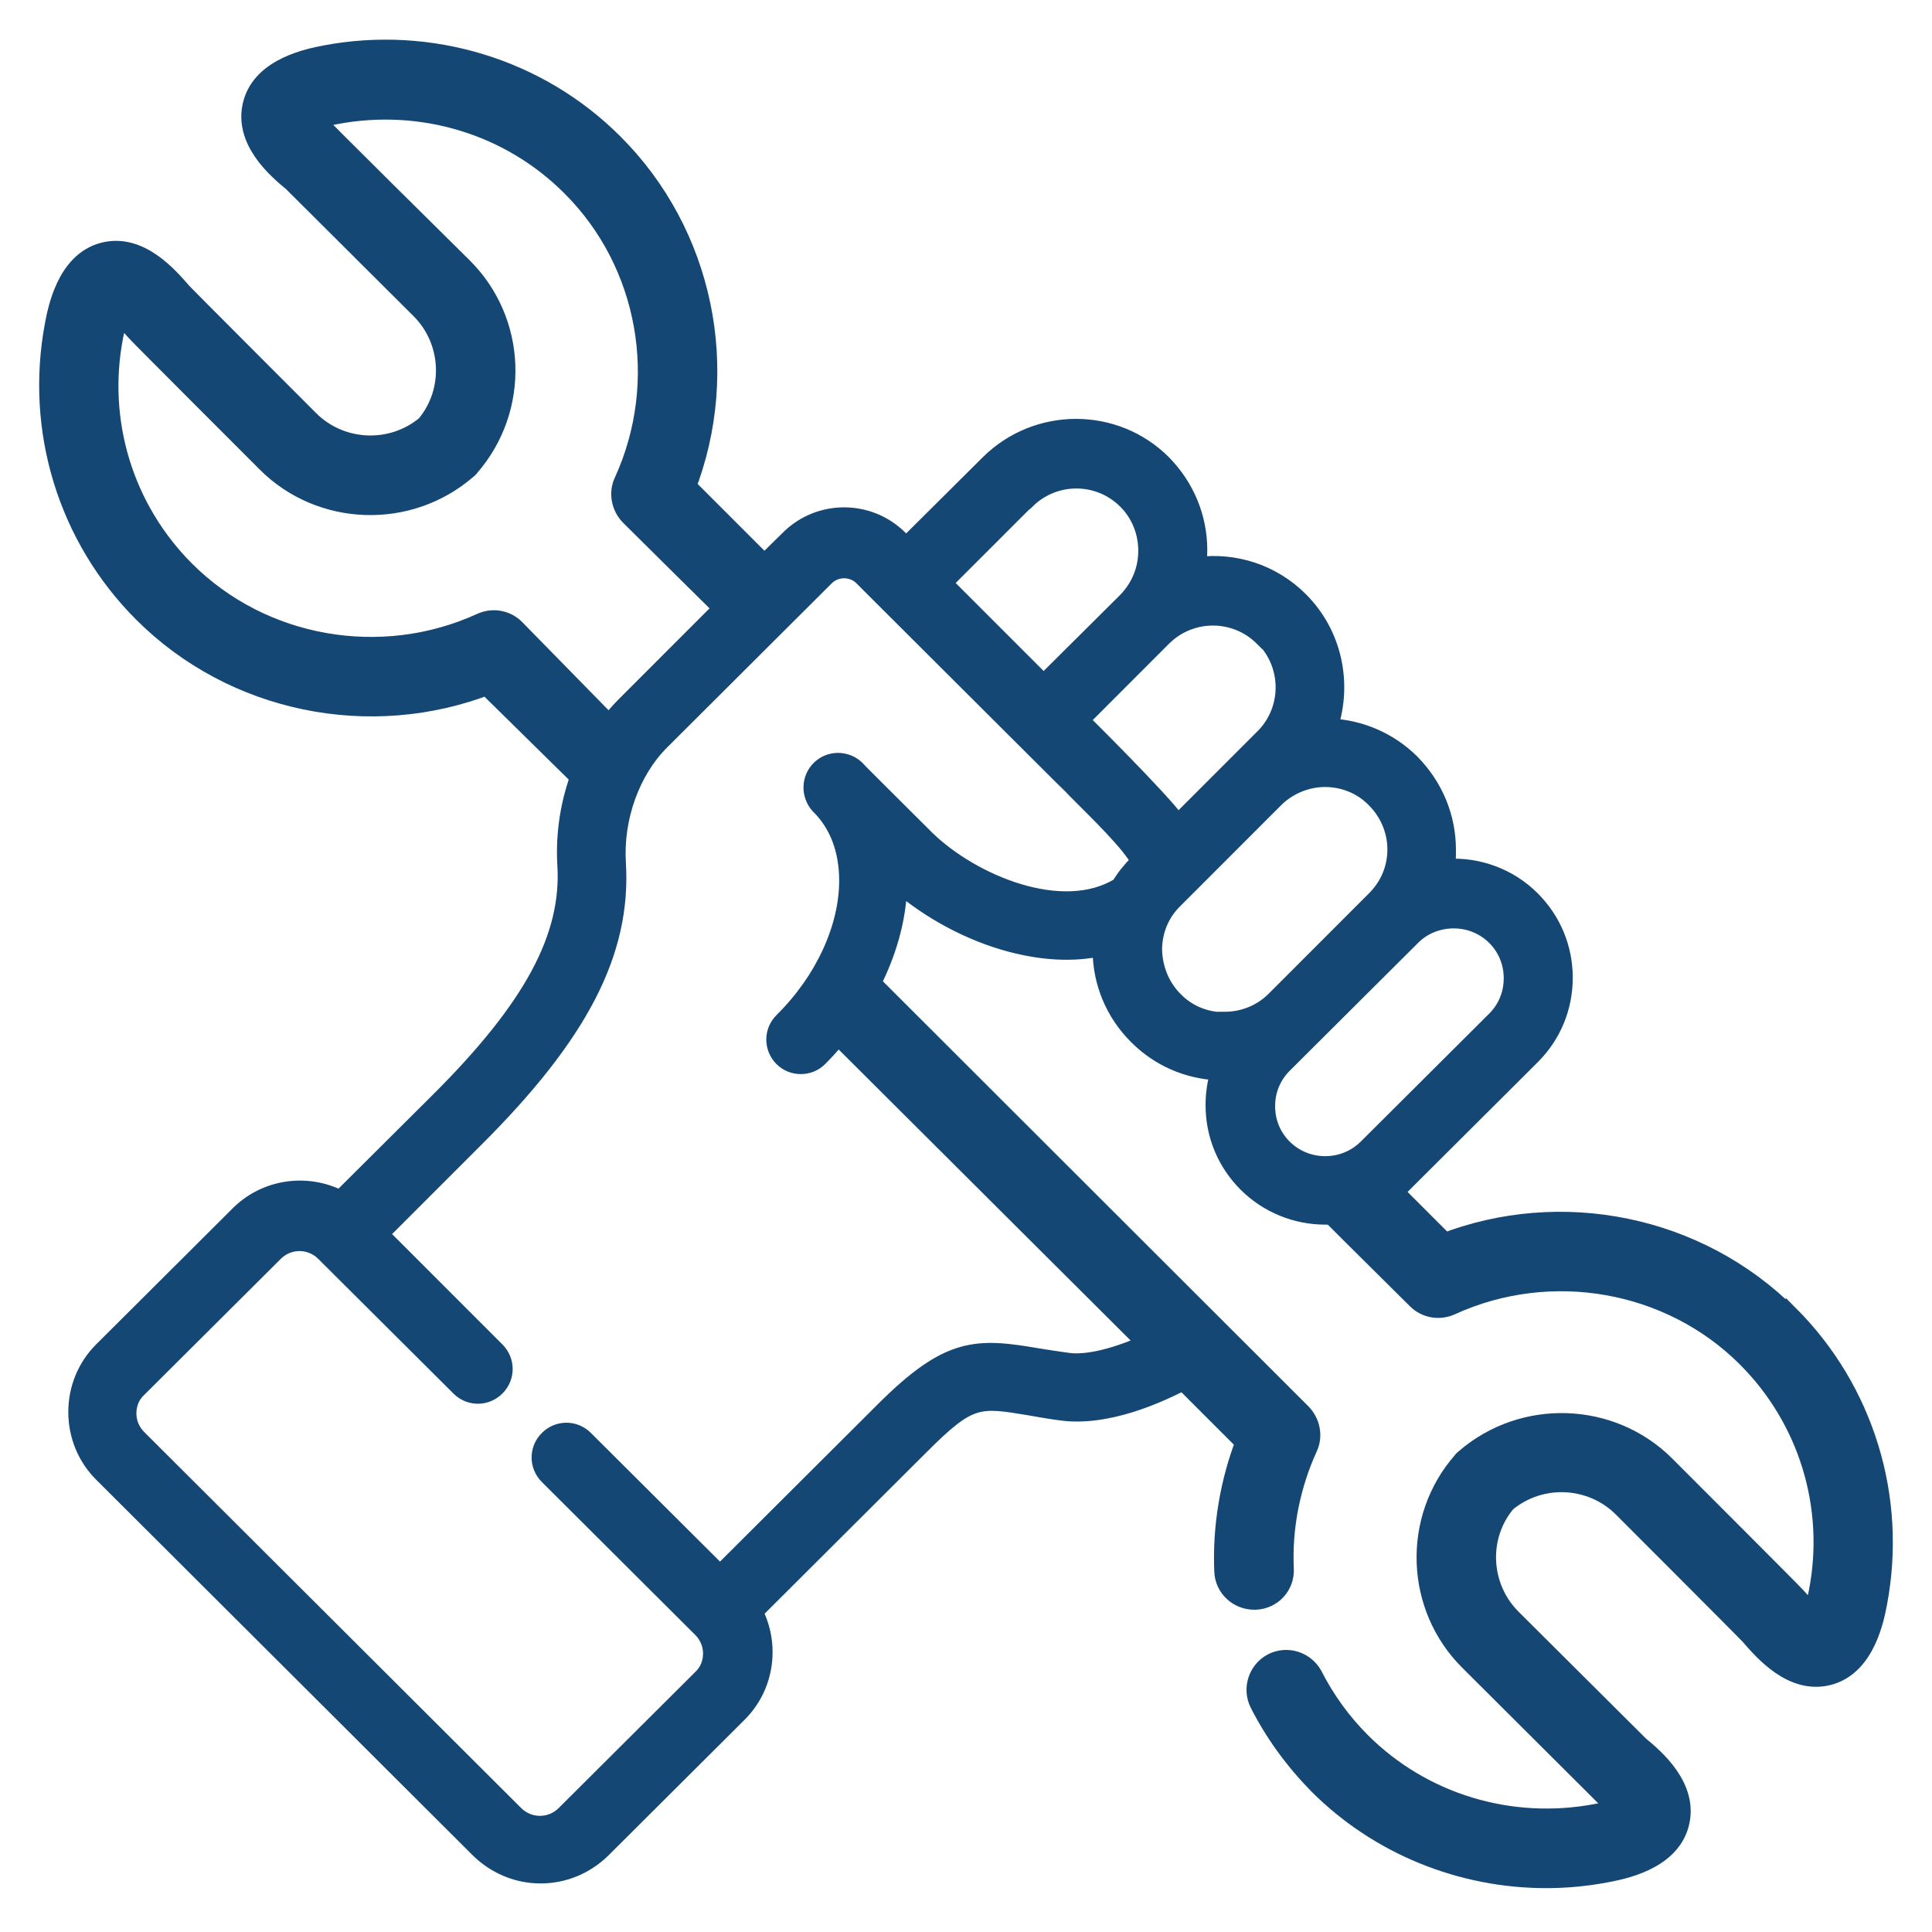
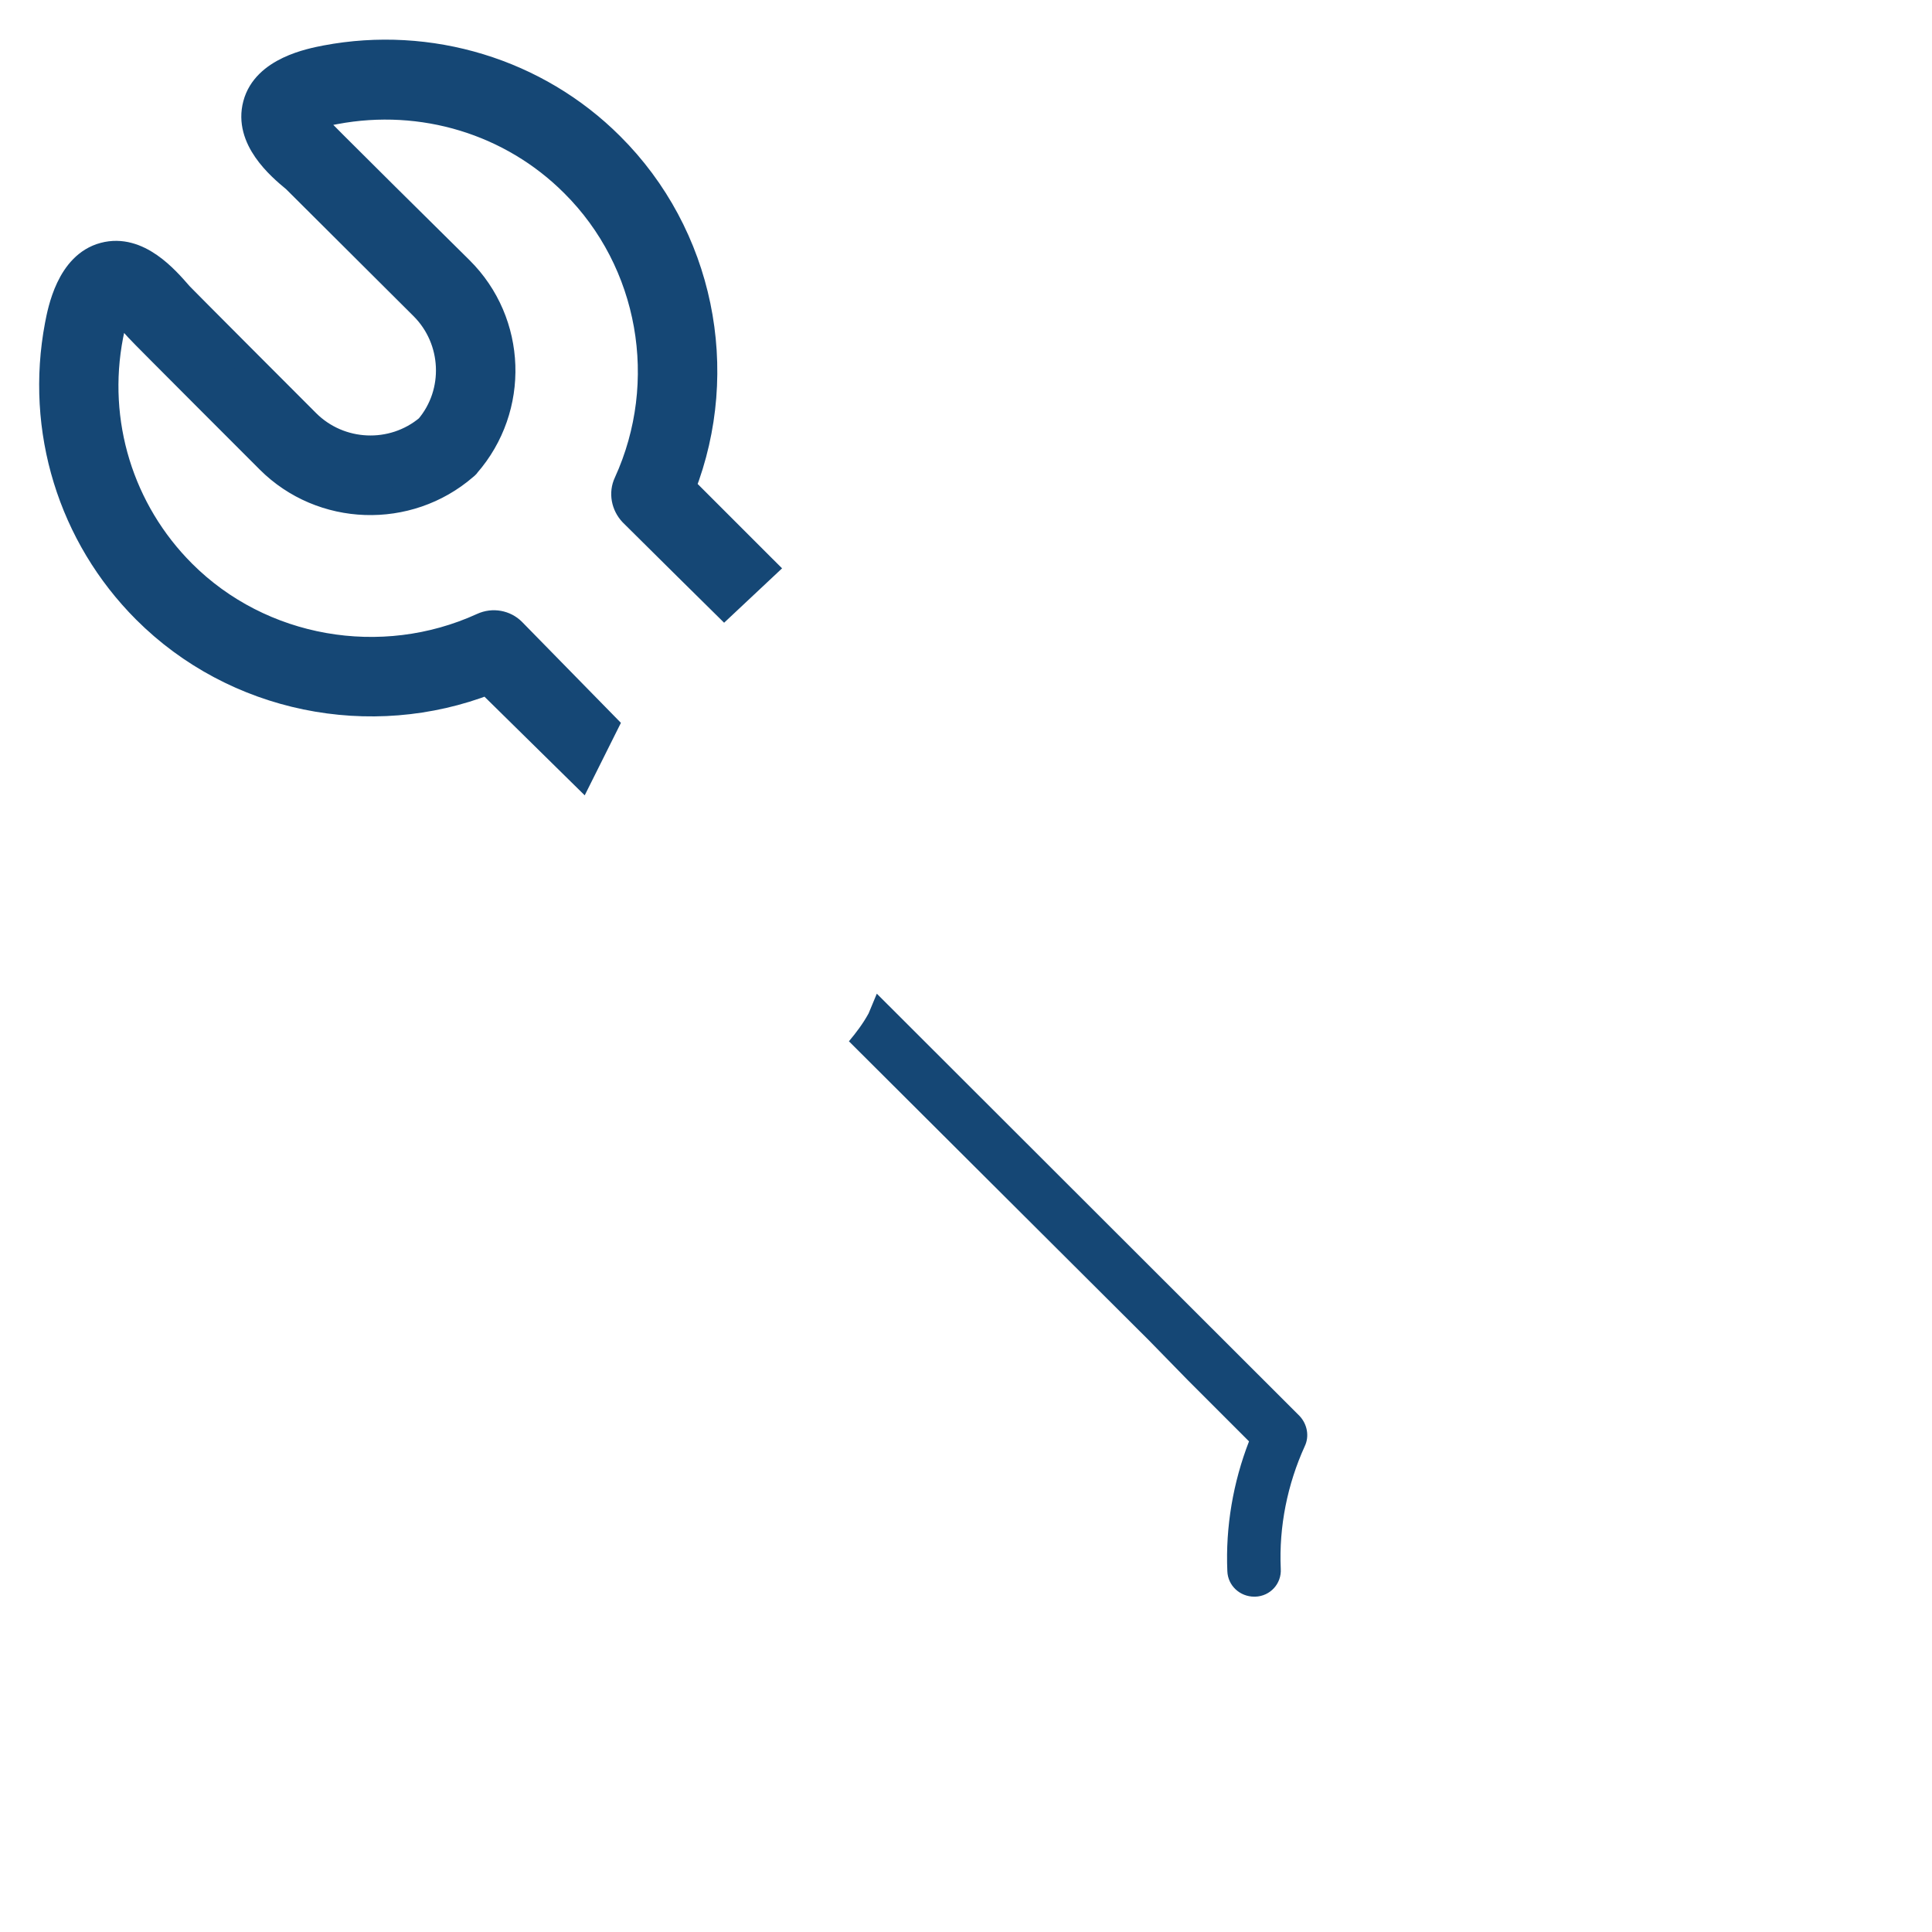
<svg xmlns="http://www.w3.org/2000/svg" width="37" height="37" viewBox="0 0 37 37" fill="none">
-   <path d="M34.207 25.228C32.494 23.515 29.897 22.99 27.65 23.865L26.664 22.879C26.738 22.824 26.821 22.76 26.885 22.686L29.344 20.236C29.749 19.831 29.97 19.297 29.97 18.726C29.97 18.155 29.749 17.621 29.344 17.215C28.902 16.773 28.303 16.562 27.714 16.598C27.733 16.488 27.733 16.387 27.733 16.276C27.733 15.641 27.484 15.051 27.042 14.6C26.609 14.167 26.047 13.937 25.476 13.909C25.743 13.09 25.559 12.141 24.905 11.487C24.371 10.953 23.653 10.732 22.953 10.815C22.962 10.723 22.971 10.631 22.971 10.539C22.971 9.903 22.723 9.314 22.28 8.862C21.36 7.942 19.858 7.942 18.928 8.862L17.353 10.428L17.234 10.308C16.644 9.719 15.687 9.719 15.097 10.308L14.572 10.824L13.053 9.305C13.928 7.057 13.403 4.47 11.68 2.757C10.28 1.357 8.227 0.731 6.238 1.108C5.952 1.163 5.086 1.329 4.902 1.992C4.727 2.646 5.344 3.18 5.648 3.429C5.676 3.457 8.098 5.869 8.098 5.869C8.724 6.496 8.77 7.509 8.199 8.181C7.518 8.752 6.505 8.706 5.878 8.08C5.878 8.08 3.466 5.667 3.438 5.63C3.18 5.335 2.646 4.709 1.992 4.884C1.329 5.059 1.163 5.934 1.108 6.219C0.73 8.218 1.357 10.253 2.784 11.681C4.497 13.393 7.094 13.918 9.341 13.044L11.1 14.793C10.888 15.346 10.787 15.954 10.824 16.571C10.907 17.943 10.179 19.297 8.383 21.084L6.514 22.944C5.878 22.621 5.086 22.723 4.561 23.248L1.946 25.854C1.633 26.167 1.458 26.591 1.458 27.042C1.458 27.493 1.633 27.917 1.946 28.23L9.166 35.432C9.498 35.754 9.921 35.92 10.354 35.92C10.787 35.92 11.211 35.754 11.542 35.432L14.158 32.825C14.471 32.512 14.646 32.089 14.646 31.637C14.646 31.37 14.581 31.103 14.462 30.873L17.639 27.705C18.578 26.766 18.735 26.793 19.73 26.959C19.895 26.987 20.089 27.024 20.3 27.051C21.175 27.18 22.179 26.738 22.759 26.425L23.92 27.585C23.616 28.368 23.468 29.225 23.505 30.072C23.515 30.348 23.745 30.56 24.021 30.56H24.04C24.325 30.551 24.546 30.311 24.528 30.026C24.491 29.215 24.657 28.405 24.988 27.677C25.08 27.484 25.034 27.254 24.887 27.097L16.681 18.91C17.013 18.284 17.206 17.611 17.224 16.958C17.814 17.464 18.587 17.879 19.352 18.081C19.978 18.247 20.558 18.275 21.074 18.164C21.074 18.164 21.074 18.173 21.074 18.183C21.074 18.818 21.323 19.407 21.765 19.849C22.188 20.273 22.732 20.512 23.33 20.54C23.266 20.743 23.238 20.954 23.238 21.166C23.238 21.737 23.459 22.271 23.864 22.677C24.279 23.091 24.831 23.303 25.375 23.303C25.458 23.303 25.541 23.303 25.623 23.285L27.162 24.823C27.309 24.97 27.539 25.016 27.742 24.924C29.676 24.04 31.987 24.445 33.479 25.937C34.667 27.125 35.192 28.819 34.87 30.486C34.815 30.763 34.759 30.91 34.722 30.984C34.649 30.938 34.529 30.827 34.327 30.597C34.28 30.542 31.831 28.092 31.831 28.092C30.818 27.079 29.169 27.024 28.082 27.963C28.064 27.981 28.046 27.991 28.036 28.009C27.088 29.087 27.143 30.735 28.165 31.748L31.057 34.631C30.983 34.667 30.836 34.732 30.56 34.778C28.893 35.091 27.189 34.575 26.001 33.387C25.623 33.01 25.31 32.577 25.071 32.107C24.942 31.858 24.629 31.757 24.38 31.886C24.132 32.015 24.03 32.328 24.159 32.577C24.445 33.139 24.822 33.654 25.274 34.115C26.425 35.266 27.99 35.892 29.593 35.892C29.97 35.892 30.357 35.855 30.744 35.782C31.029 35.727 31.904 35.561 32.079 34.898C32.254 34.244 31.637 33.71 31.333 33.461C31.306 33.433 28.884 31.02 28.884 31.02C28.257 30.394 28.211 29.381 28.782 28.709C29.464 28.138 30.477 28.184 31.103 28.81C31.103 28.81 33.516 31.223 33.544 31.26C33.801 31.555 34.336 32.181 34.99 32.006C35.653 31.831 35.818 30.956 35.874 30.671C36.251 28.672 35.625 26.637 34.197 25.209L34.207 25.228ZM24.187 12.215C24.703 12.73 24.712 13.569 24.205 14.094L22.557 15.742C22.271 15.328 20.715 13.79 20.715 13.79L22.28 12.224C22.805 11.699 23.653 11.699 24.178 12.224L24.187 12.215ZM19.665 9.599C20.19 9.074 21.037 9.074 21.562 9.599C21.811 9.848 21.949 10.189 21.949 10.548C21.949 10.907 21.811 11.239 21.562 11.496L19.987 13.062L18.09 11.165L19.656 9.599H19.665ZM9.829 12.077C9.682 11.929 9.452 11.883 9.249 11.975C7.315 12.859 5.004 12.454 3.512 10.962C2.324 9.774 1.799 8.08 2.121 6.413C2.176 6.136 2.231 5.989 2.268 5.915C2.342 5.962 2.462 6.072 2.664 6.302C2.71 6.357 5.16 8.807 5.16 8.807C6.173 9.82 7.822 9.876 8.908 8.936C8.927 8.918 8.945 8.909 8.954 8.89C9.903 7.803 9.848 6.164 8.825 5.151C8.825 5.151 5.98 2.342 5.934 2.268C6.007 2.232 6.155 2.167 6.431 2.121C8.098 1.808 9.802 2.324 10.99 3.512C12.491 5.004 12.896 7.306 12.012 9.24C11.92 9.433 11.966 9.664 12.113 9.82L13.872 11.579L11.966 13.486C11.846 13.605 11.726 13.743 11.625 13.882L9.829 12.095V12.077ZM21.774 16.525C21.645 16.654 21.525 16.801 21.433 16.958C20.337 17.63 18.615 16.893 17.759 16.064L17.648 15.954C16.865 15.171 16.442 14.757 16.405 14.71C16.211 14.526 15.898 14.517 15.696 14.71C15.493 14.904 15.484 15.226 15.677 15.438C15.677 15.438 15.677 15.438 15.687 15.447C16.037 15.797 16.221 16.285 16.221 16.866C16.221 17.768 15.76 18.772 14.977 19.546C14.775 19.748 14.775 20.07 14.977 20.273C15.079 20.374 15.208 20.42 15.336 20.42C15.466 20.42 15.594 20.374 15.696 20.273C15.843 20.126 15.981 19.969 16.11 19.812L21.995 25.688C21.396 25.965 20.816 26.112 20.448 26.057C20.245 26.029 20.061 26.001 19.895 25.974C18.707 25.771 18.173 25.743 16.911 27.005L13.789 30.118L11.211 27.549C11.008 27.346 10.686 27.346 10.483 27.549C10.28 27.751 10.28 28.073 10.483 28.276L13.421 31.205C13.541 31.324 13.614 31.49 13.614 31.665C13.614 31.84 13.55 32.006 13.421 32.126L10.806 34.732C10.548 34.99 10.133 34.99 9.875 34.732L2.655 27.53C2.535 27.41 2.462 27.245 2.462 27.07C2.462 26.895 2.526 26.729 2.655 26.609L5.271 24.003C5.528 23.745 5.943 23.745 6.201 24.003L8.789 26.581C8.991 26.784 9.314 26.784 9.516 26.581C9.719 26.379 9.719 26.057 9.516 25.854L7.297 23.634L9.102 21.829C11.128 19.812 11.938 18.229 11.837 16.534C11.782 15.668 12.104 14.775 12.666 14.213L15.825 11.063C16.009 10.879 16.322 10.879 16.506 11.063L16.985 11.542L20.328 14.876C20.42 14.968 20.512 15.051 20.595 15.143C21.019 15.567 21.636 16.166 21.802 16.488L21.756 16.534L21.774 16.525ZM23.45 19.536C23.091 19.536 22.75 19.398 22.502 19.14C22.253 18.892 22.115 18.551 22.105 18.192C22.105 17.832 22.244 17.492 22.502 17.243L24.426 15.318C24.684 15.06 25.034 14.922 25.375 14.922C25.716 14.922 26.066 15.051 26.323 15.318C26.572 15.567 26.72 15.908 26.72 16.267C26.72 16.626 26.581 16.958 26.323 17.215L24.399 19.14C24.15 19.389 23.809 19.527 23.45 19.527V19.536ZM24.592 21.968C24.38 21.756 24.27 21.48 24.27 21.185C24.27 20.89 24.38 20.614 24.592 20.402L27.051 17.952C27.272 17.731 27.558 17.63 27.843 17.63C28.128 17.63 28.414 17.74 28.626 17.952C28.838 18.164 28.948 18.44 28.948 18.735C28.948 19.03 28.838 19.306 28.626 19.518L26.167 21.968C25.734 22.4 25.025 22.4 24.592 21.968Z" fill="#154775" stroke="#154775" stroke-width="0.3" />
  <path d="M14.609 10.87L13.9 10.161L13.071 9.332C13.946 7.085 13.421 4.497 11.699 2.784C10.281 1.366 8.227 0.74 6.238 1.117C5.952 1.173 5.077 1.338 4.902 2.001C4.727 2.655 5.344 3.189 5.648 3.438C5.676 3.466 8.098 5.879 8.098 5.879C8.724 6.505 8.77 7.518 8.199 8.19C7.518 8.761 6.505 8.715 5.878 8.089C5.878 8.089 3.466 5.676 3.438 5.639C3.18 5.344 2.646 4.718 1.992 4.893C1.329 5.068 1.163 5.943 1.108 6.229C0.73 8.227 1.357 10.262 2.784 11.69C4.497 13.403 7.094 13.928 9.341 13.053L11.128 14.812L11.588 13.891L9.82 12.086C9.673 11.938 9.442 11.892 9.24 11.985C7.306 12.869 4.994 12.463 3.502 10.971C2.314 9.783 1.789 8.089 2.112 6.422C2.167 6.146 2.222 5.998 2.259 5.925C2.333 5.971 2.453 6.081 2.655 6.311C2.701 6.367 5.151 8.816 5.151 8.816C6.164 9.829 7.812 9.885 8.899 8.945C8.918 8.927 8.936 8.918 8.945 8.899C9.894 7.813 9.838 6.173 8.816 5.16C8.816 5.16 5.971 2.351 5.924 2.278C5.998 2.241 6.146 2.176 6.422 2.13C8.089 1.817 9.792 2.333 10.98 3.521C12.482 5.013 12.887 7.315 12.003 9.249C11.911 9.443 11.957 9.673 12.104 9.829L13.145 10.861L13.872 11.579L14.618 10.879L14.609 10.87Z" fill="#154775" stroke="#154775" stroke-width="0.5" />
-   <path d="M34.207 25.237C32.494 23.524 29.897 22.999 27.65 23.874L26.885 23.109L26.664 22.888L25.623 23.294L26.038 23.708L27.18 24.841C27.327 24.988 27.558 25.034 27.76 24.942C29.694 24.058 32.006 24.463 33.498 25.955C34.686 27.143 35.211 28.838 34.888 30.505C34.833 30.781 34.778 30.928 34.741 31.002C34.667 30.956 34.547 30.845 34.345 30.615C34.299 30.56 31.849 28.11 31.849 28.11C30.836 27.097 29.188 27.042 28.101 27.981C28.082 28 28.064 28.009 28.055 28.027C27.106 29.105 27.162 30.753 28.184 31.766L31.076 34.649C31.002 34.686 30.855 34.75 30.578 34.796C28.911 35.109 27.208 34.593 26.02 33.406C25.642 33.028 25.329 32.595 25.089 32.125C24.96 31.877 24.647 31.775 24.399 31.904C24.15 32.033 24.049 32.346 24.178 32.595C24.463 33.157 24.841 33.673 25.292 34.133C26.443 35.284 28.009 35.91 29.611 35.91C29.989 35.91 30.376 35.874 30.762 35.8C31.048 35.745 31.923 35.579 32.098 34.916C32.273 34.262 31.656 33.728 31.352 33.479C31.324 33.452 28.902 31.039 28.902 31.039C28.276 30.412 28.23 29.399 28.801 28.727C29.482 28.156 30.495 28.202 31.122 28.828C31.122 28.828 33.535 31.241 33.562 31.278C33.82 31.573 34.354 32.199 35.008 32.024C35.671 31.849 35.837 30.974 35.892 30.689C36.27 28.69 35.643 26.655 34.216 25.227L34.207 25.237Z" fill="#154775" stroke="#154775" stroke-width="0.5" />
  <path d="M22.759 26.443L23.92 27.604C23.616 28.387 23.468 29.243 23.505 30.09C23.515 30.367 23.745 30.578 24.021 30.578H24.04C24.325 30.569 24.546 30.33 24.528 30.044C24.491 29.234 24.657 28.423 24.988 27.696C25.08 27.503 25.034 27.272 24.887 27.116L16.792 19.03L16.635 19.407C16.524 19.61 16.396 19.776 16.258 19.942L22.004 25.67" fill="#154775" />
-   <path d="M22.759 26.443L23.92 27.604C23.616 28.387 23.468 29.243 23.505 30.09C23.515 30.367 23.745 30.578 24.021 30.578H24.04C24.325 30.569 24.546 30.33 24.528 30.044C24.491 29.234 24.657 28.423 24.988 27.696C25.08 27.503 25.034 27.272 24.887 27.116L16.792 19.03L16.635 19.407C16.524 19.61 16.396 19.776 16.258 19.942L22.004 25.67" stroke="#154775" stroke-width="0.5" />
</svg>